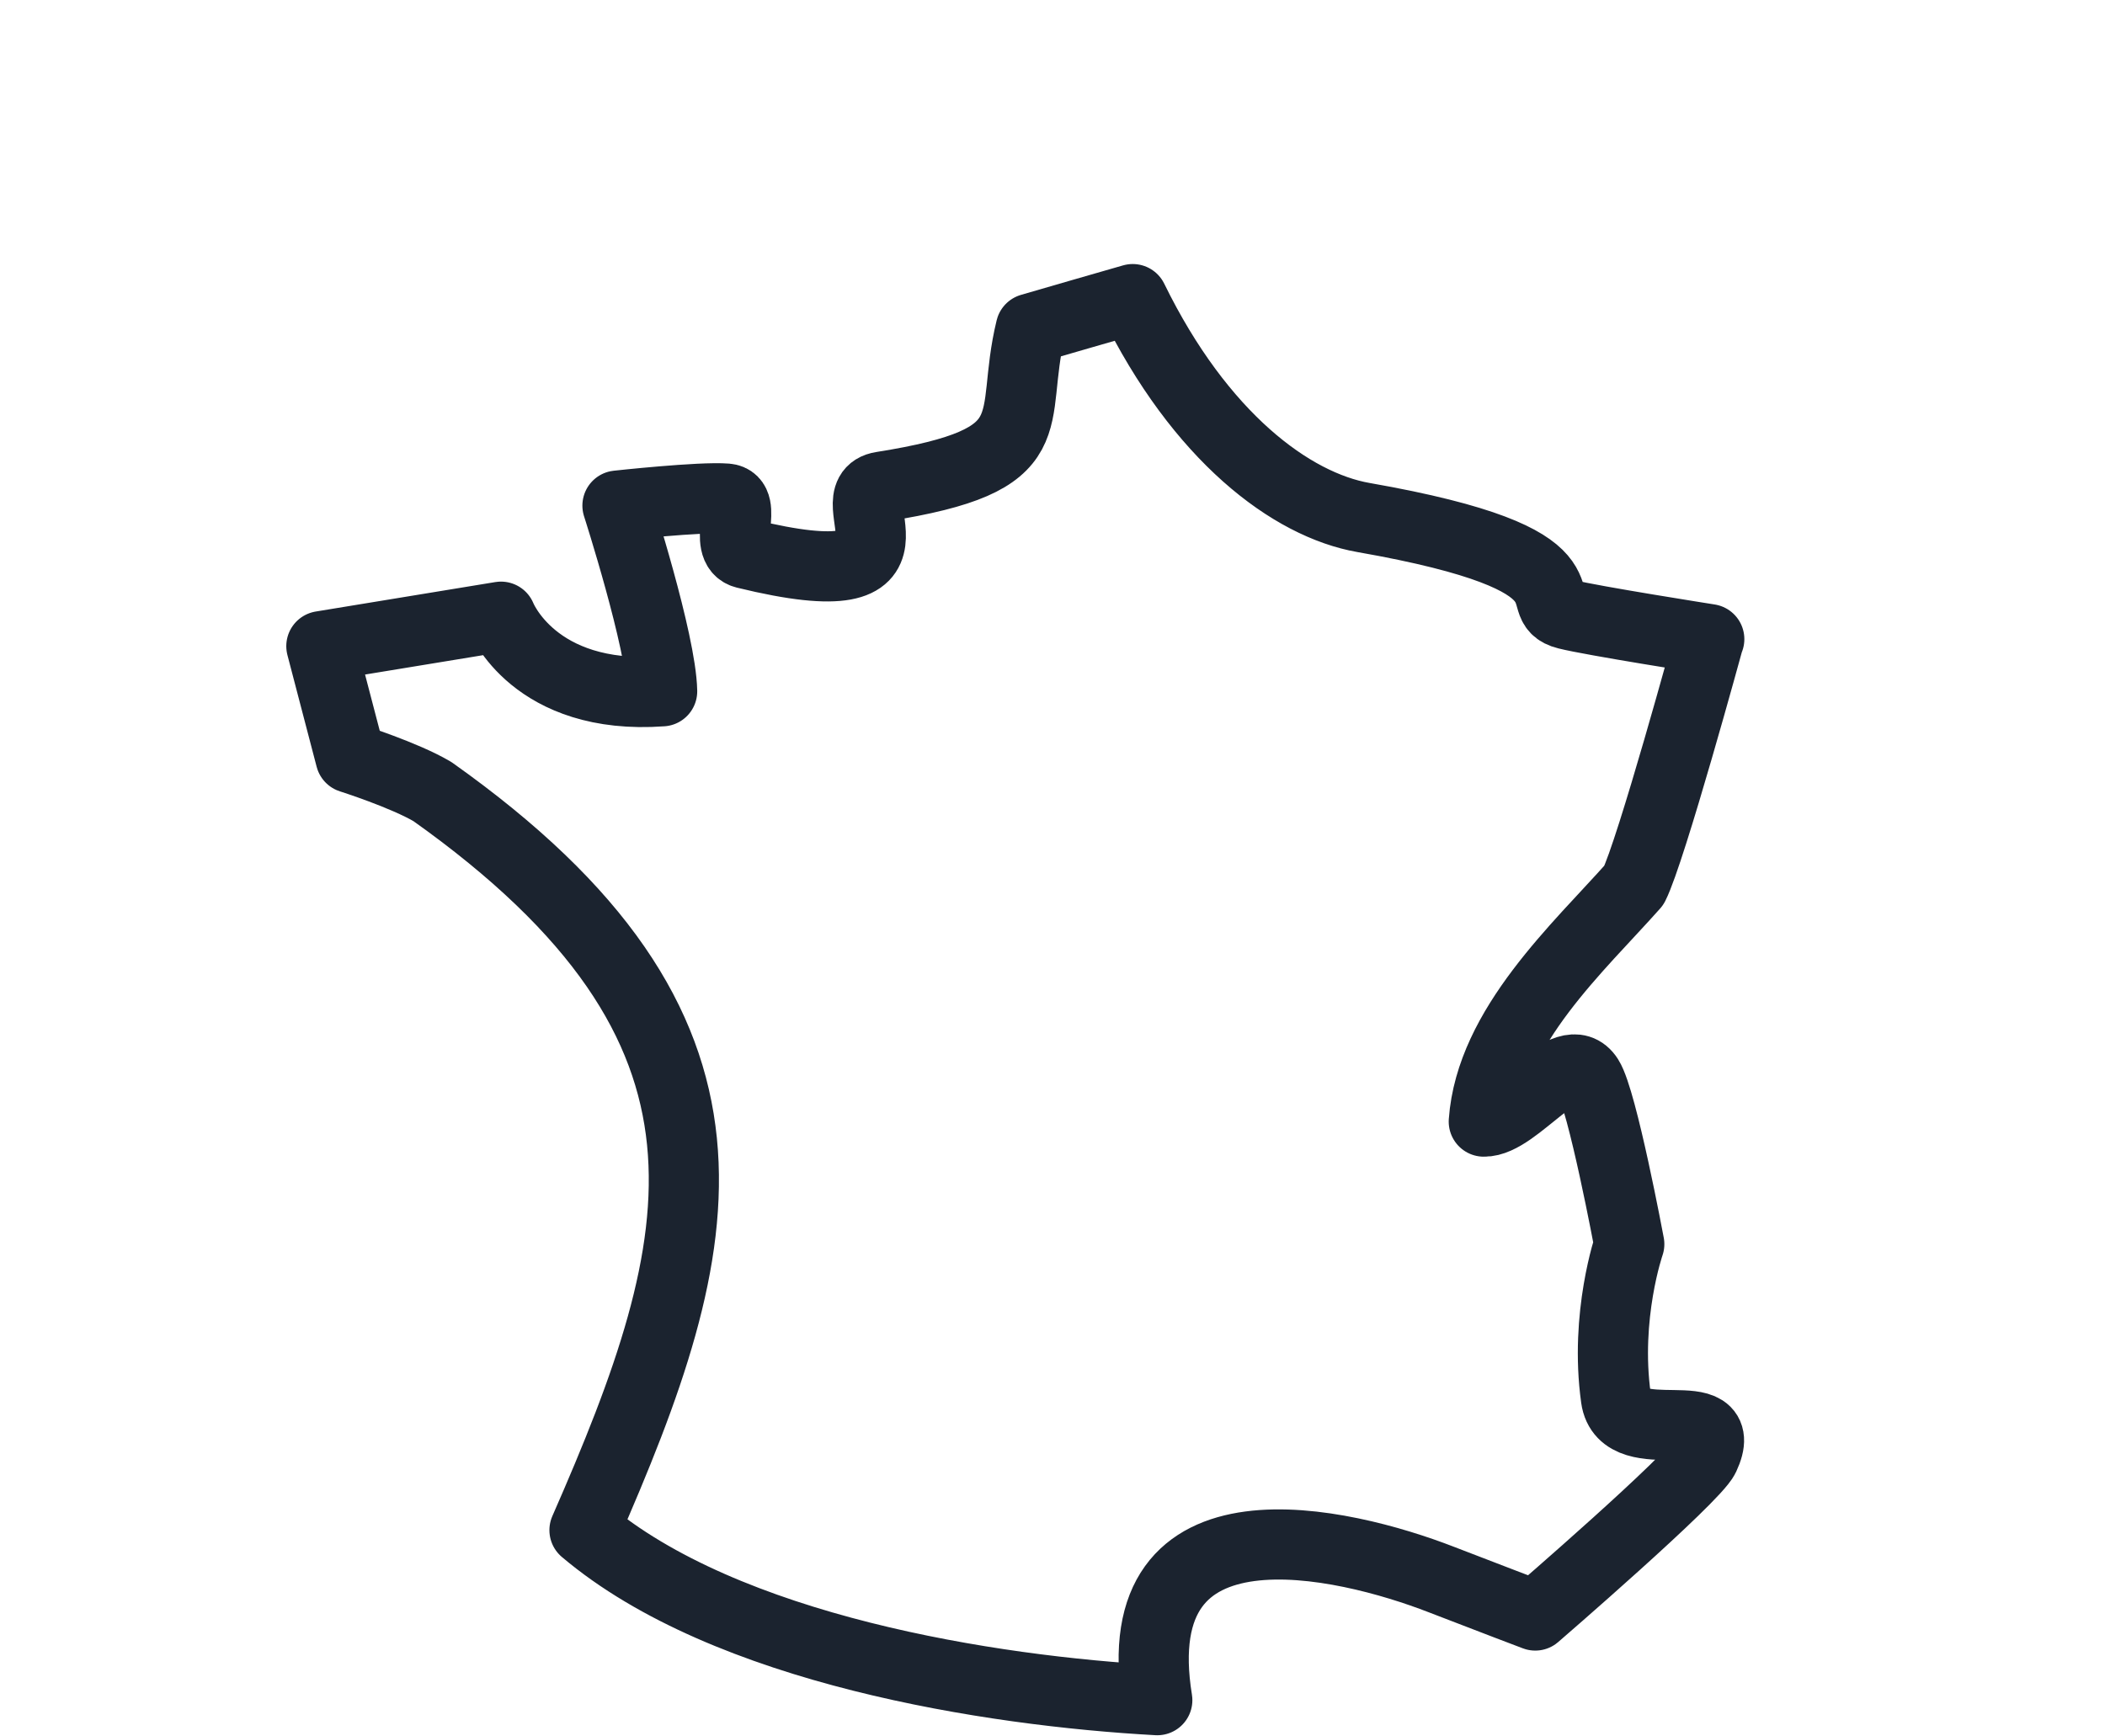
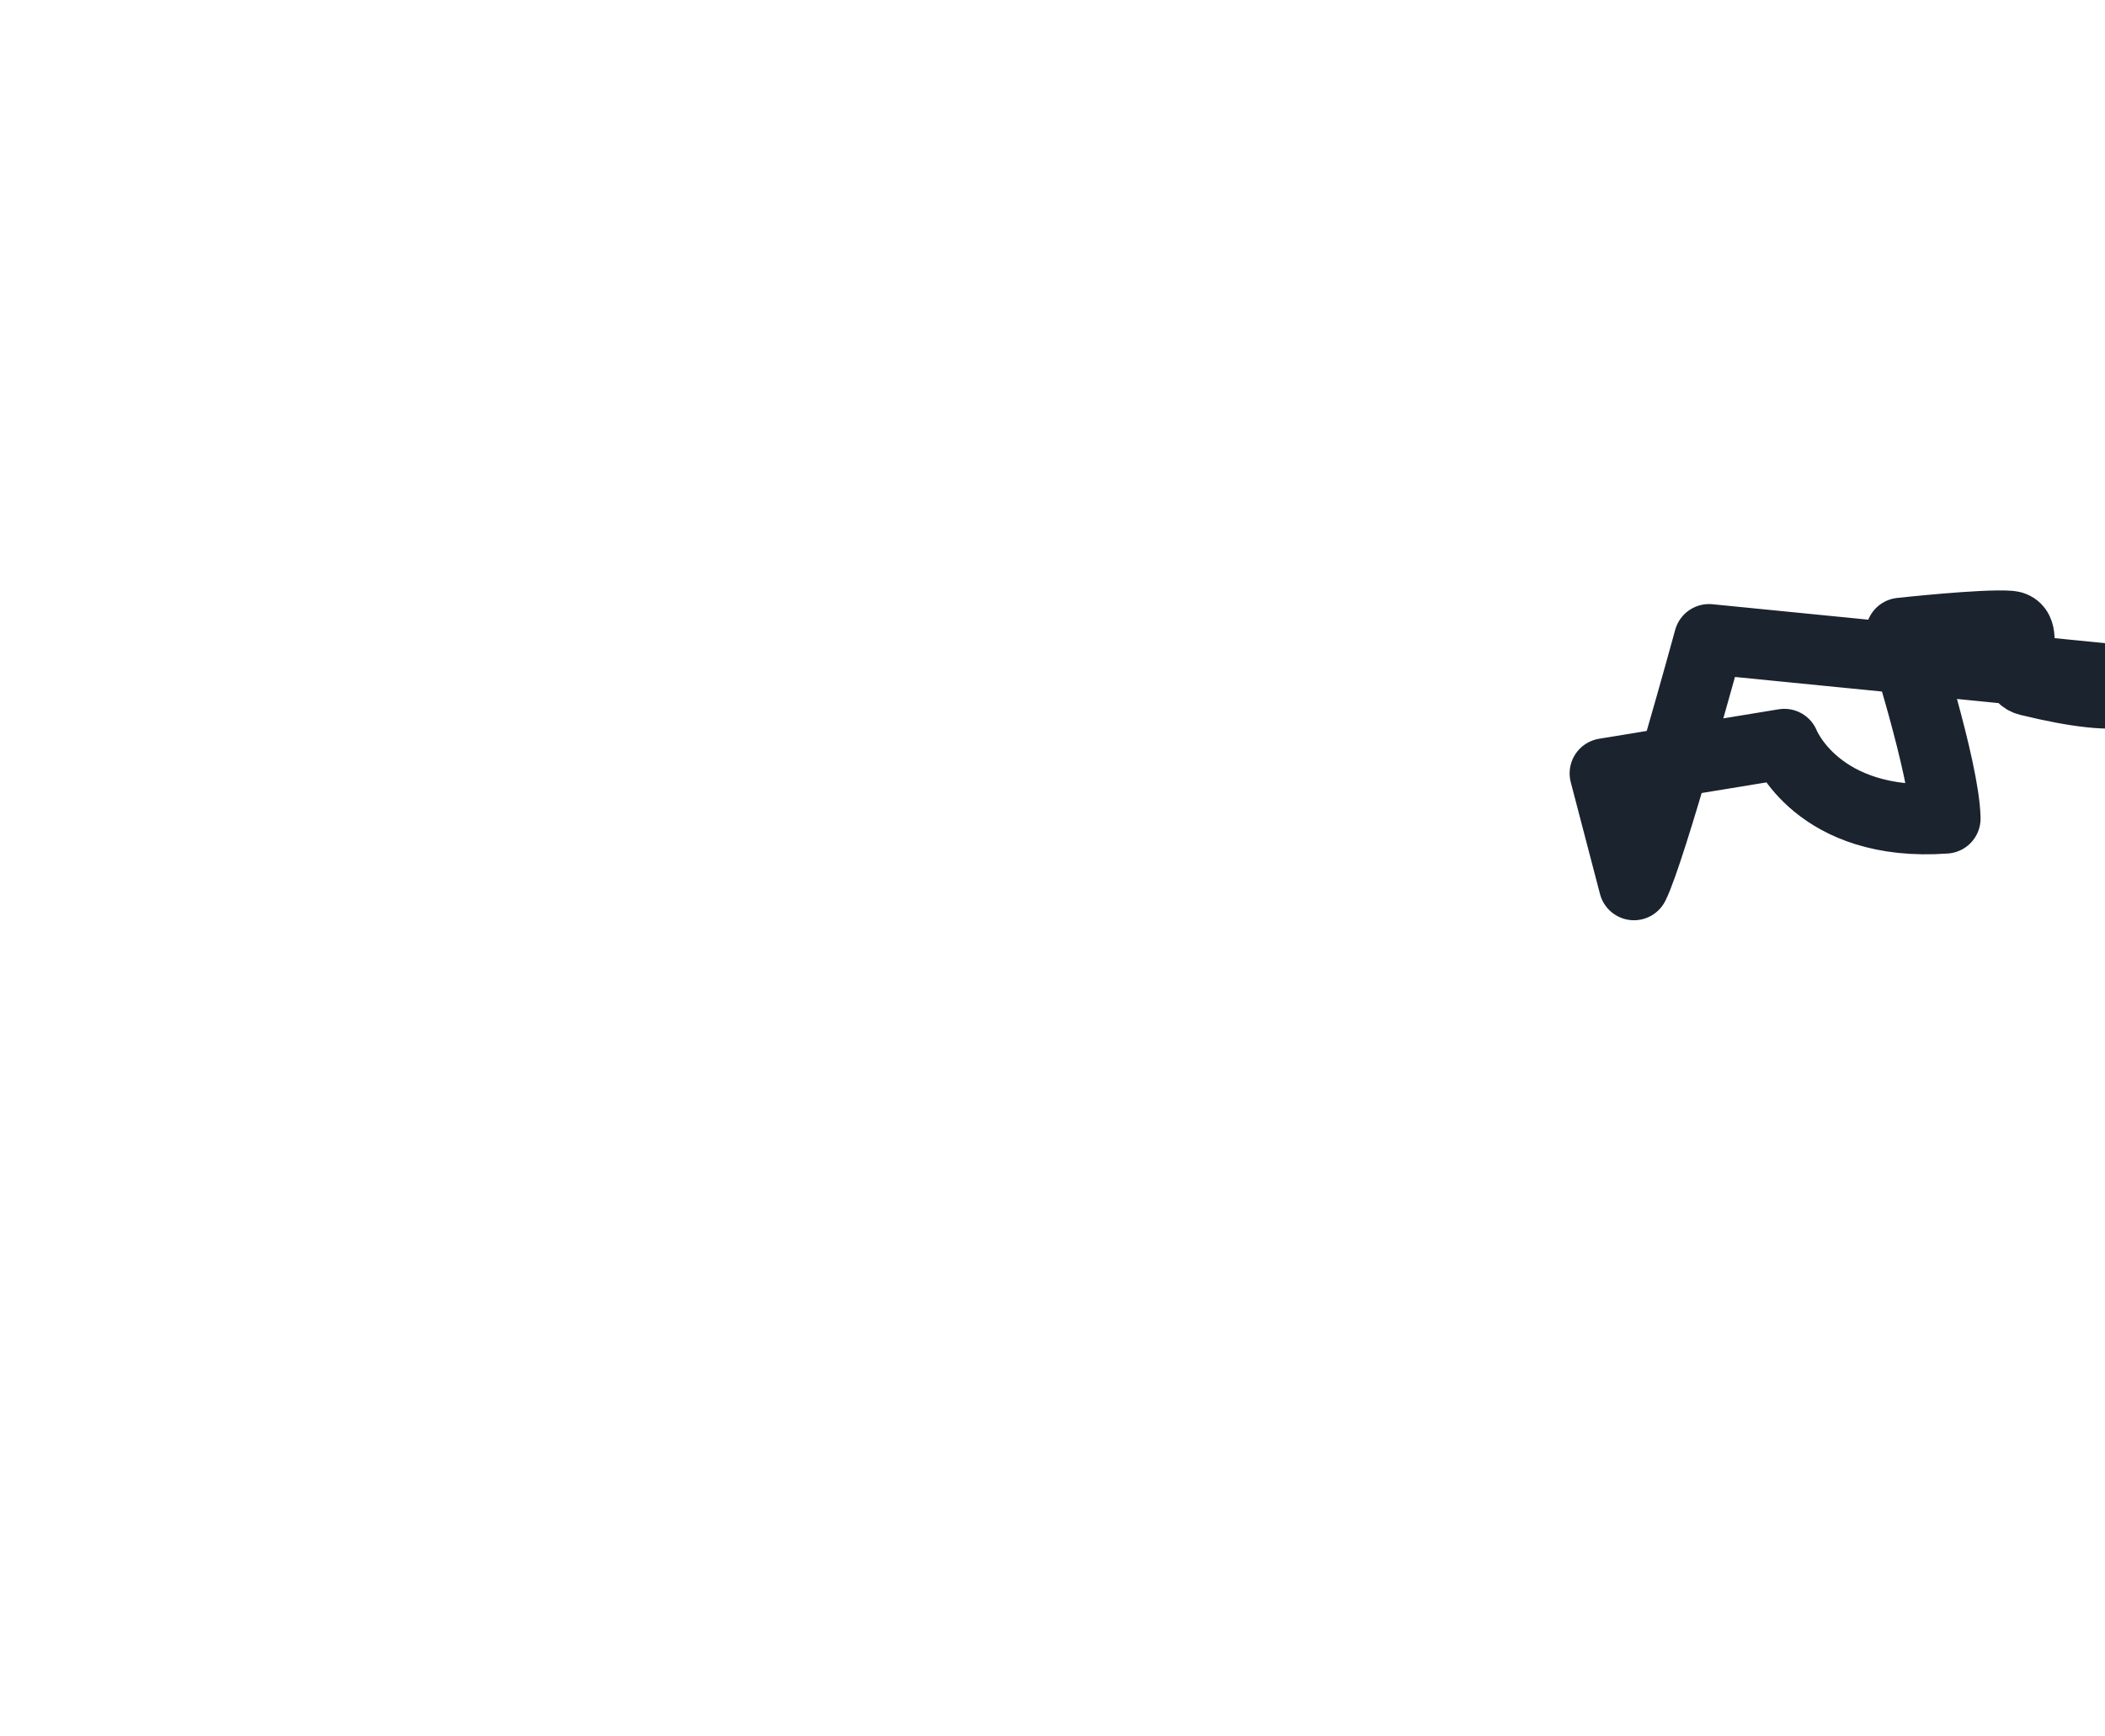
<svg xmlns="http://www.w3.org/2000/svg" viewBox="0 0 90 74.23" data-name="Calque 1" id="Calque_1">
  <defs>
    <style>
      .cls-1 {
        fill: none;
        stroke: #1b232f;
        stroke-linecap: round;
        stroke-linejoin: round;
        stroke-width: 3px;
      }
    </style>
  </defs>
  <g data-name="7Qo73D" id="_7Qo73D">
-     <path d="M73.07,27.33s-2.48,9.08-3.21,10.52c-2.35,2.65-6.13,6.05-6.42,10.11,1.39.03,3.55-3.31,4.47-1.87.6.94,1.75,7.11,1.75,7.11,0,0-1.06,3.05-.57,6.58.32,2.32,4.99-.07,3.78,2.52-.43.91-7.23,6.78-7.23,6.78,0,0-1.93-.73-4.02-1.54-4.15-1.61-13.61-3.9-12.14,5.16-7.11-.39-18.44-2.15-24.49-7.27,5.44-12.39,7.84-21.41-6.5-31.58-1.2-.71-3.5-1.44-3.5-1.44l-1.25-4.78,7.68-1.26s1.4,3.59,6.89,3.19c-.04-2.13-1.91-7.94-1.91-7.94,0,0,3.56-.39,4.66-.3.97.08-.2,2.1.8,2.35,8.61,2.11,3.73-2.53,5.84-2.86,7.23-1.14,5.39-2.75,6.37-6.76,1.68-.49,2.66-.77,4.36-1.26,2.88,5.89,6.78,8.8,9.87,9.34,10.44,1.83,6.9,3.7,8.69,4.14,1.07.27,6.09,1.06,6.09,1.06Z" class="cls-1" />
+     <path d="M73.07,27.33s-2.48,9.08-3.21,10.52l-1.25-4.78,7.68-1.26s1.4,3.59,6.89,3.19c-.04-2.13-1.91-7.94-1.91-7.94,0,0,3.56-.39,4.66-.3.97.08-.2,2.1.8,2.35,8.61,2.11,3.73-2.53,5.84-2.86,7.23-1.14,5.39-2.75,6.37-6.76,1.68-.49,2.66-.77,4.36-1.26,2.88,5.89,6.78,8.8,9.87,9.34,10.44,1.83,6.9,3.7,8.69,4.14,1.07.27,6.09,1.06,6.09,1.06Z" class="cls-1" />
  </g>
</svg>